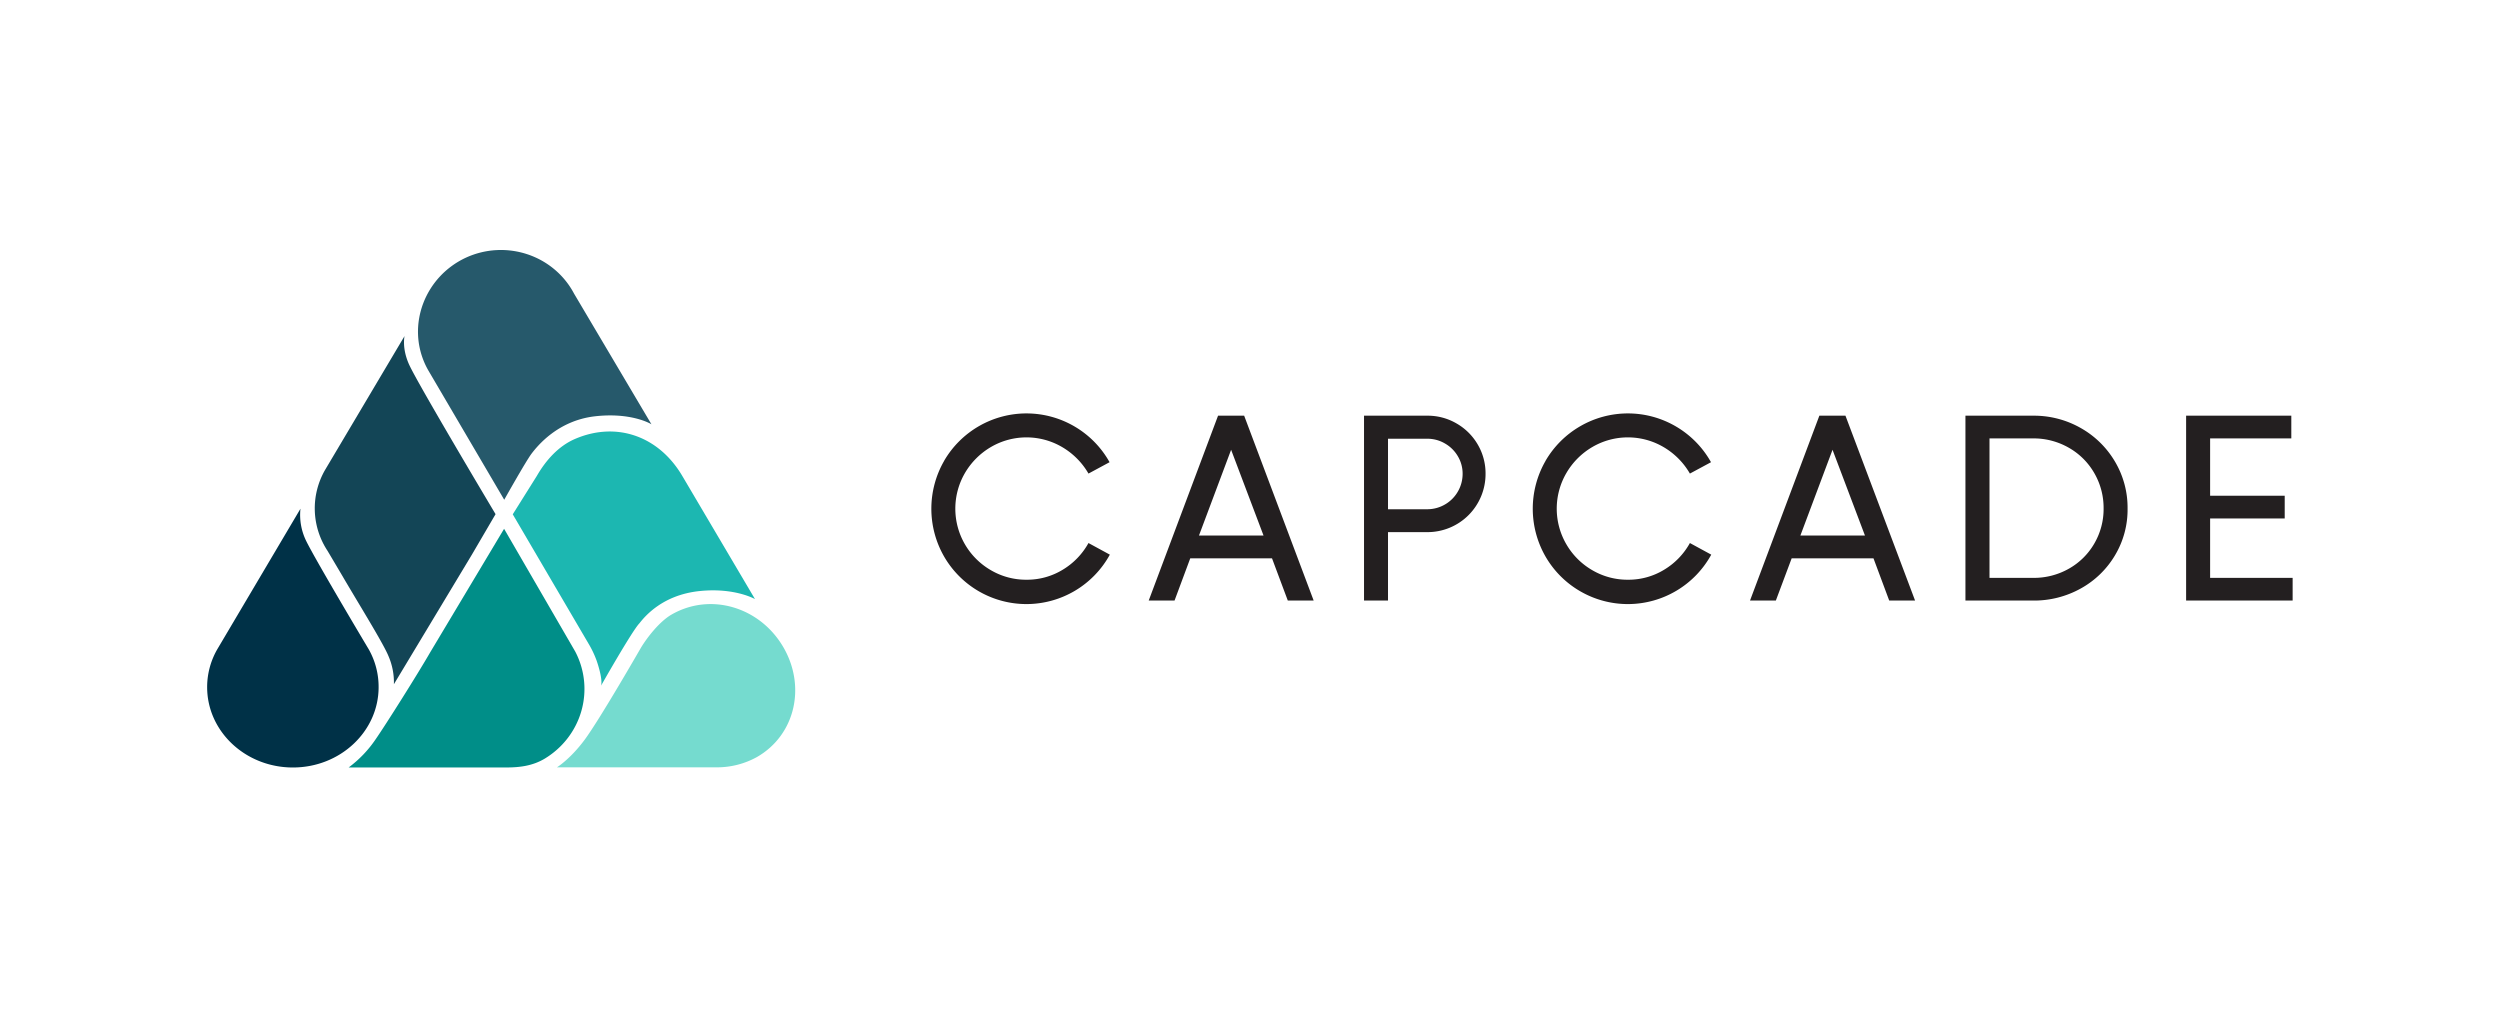
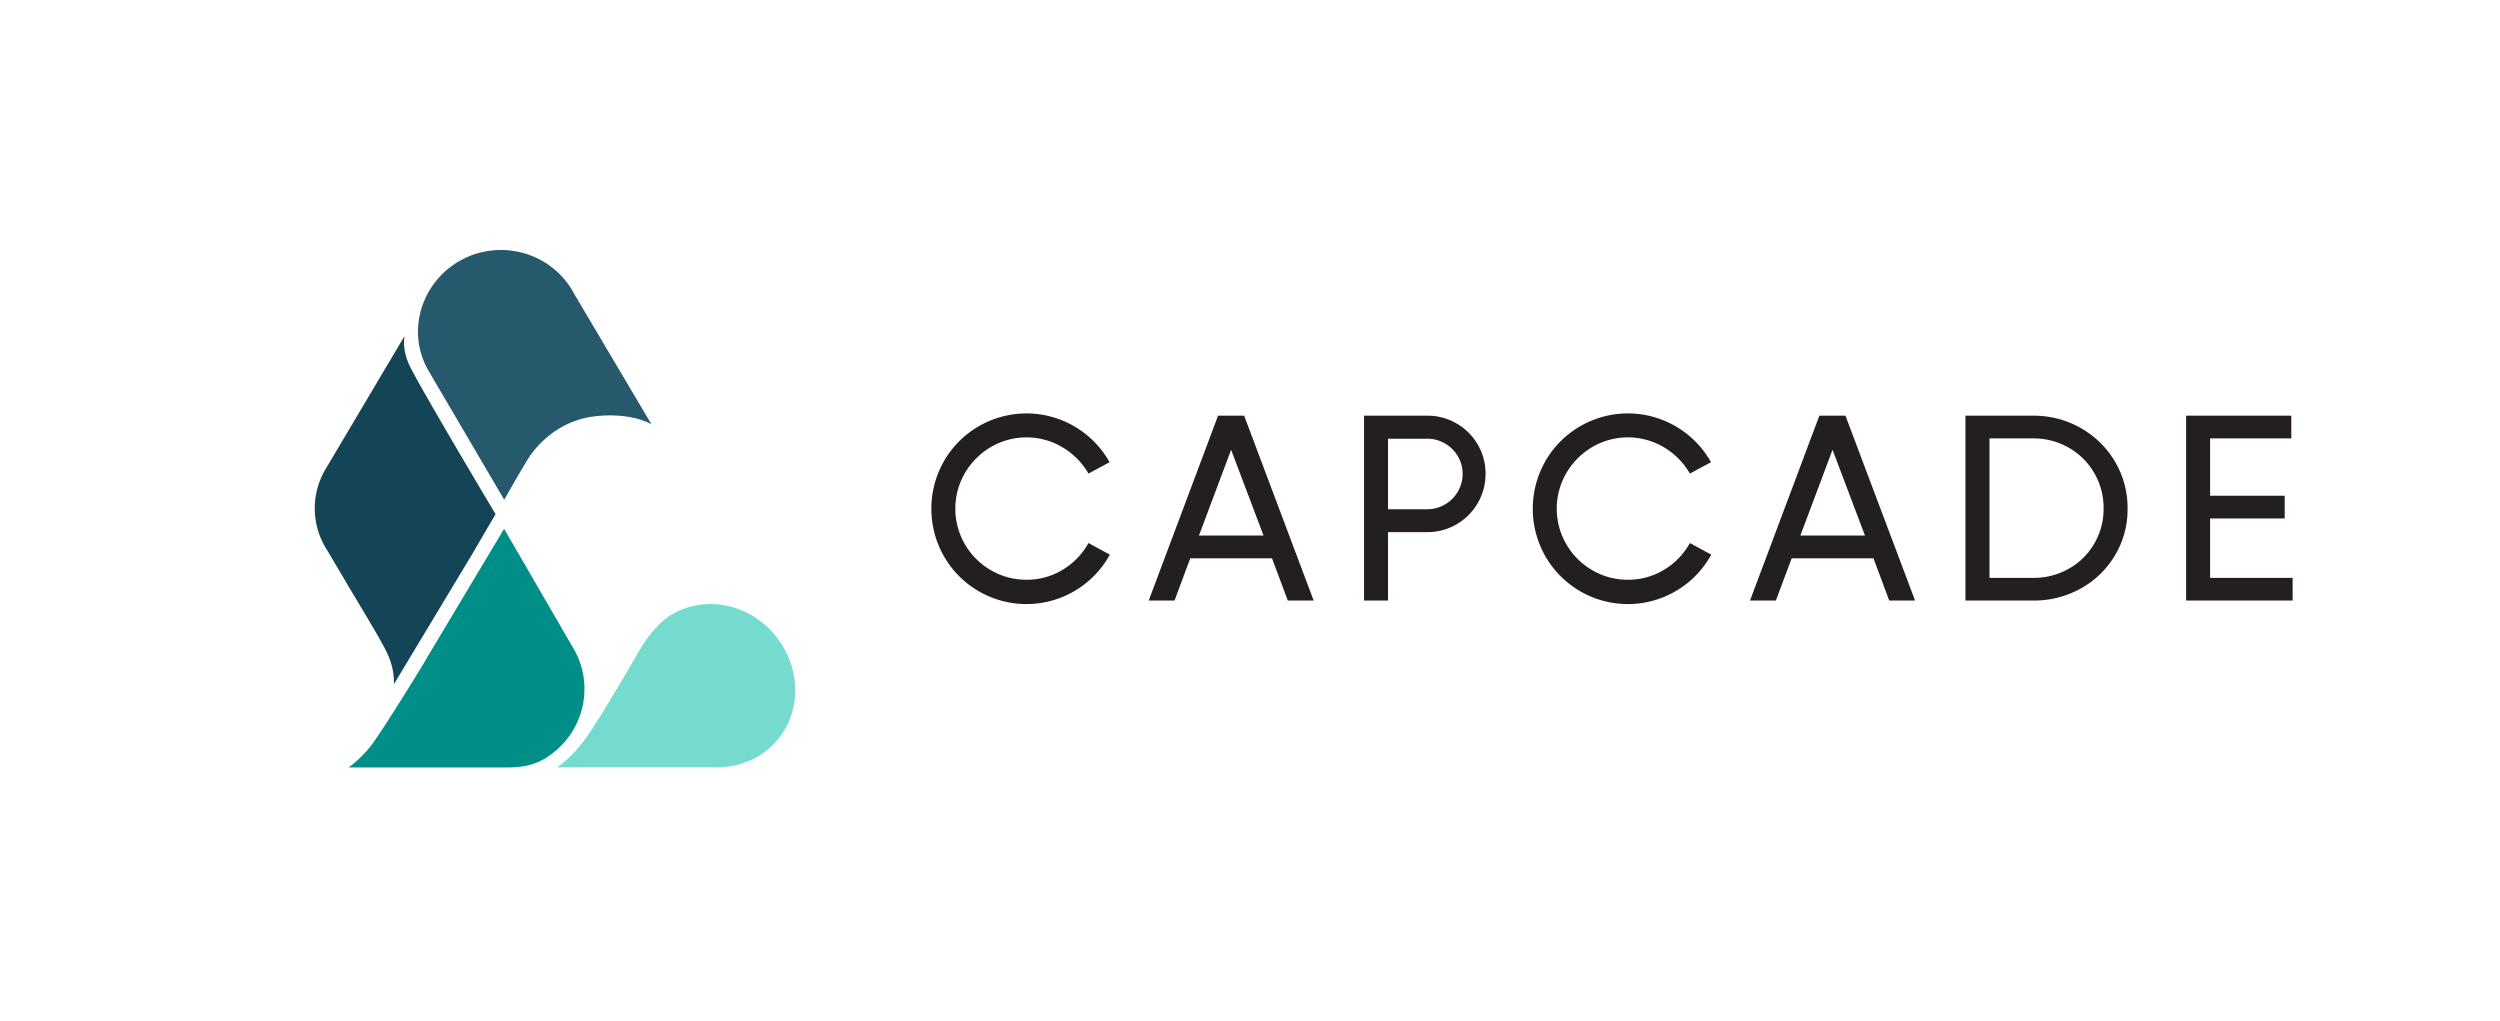
<svg xmlns="http://www.w3.org/2000/svg" fill="none" viewBox="0 0 700 286">
  <g clip-path="url(#a)">
-     <path fill="#003147" d="M103.25 181.814s-14.9-24.954-17.548-30.408a16.535 16.535 0 0 1-1.572-8.966l-23.078 38.994A21.266 21.266 0 0 0 58 192.394c0 12.425 10.75 22.504 24.01 22.504 13.26 0 24.001-10.086 24.001-22.511a21.32 21.32 0 0 0-2.761-10.573Z" />
    <path fill="#75DBCF" d="M179.444 181.396s-11.551 20.113-15.808 25.822c-4.013 5.386-7.698 7.635-7.698 7.635h44.723a23.06 23.06 0 0 0 11.284-2.884c10.856-6.231 13.832-20.008 7.232-31.029-6.599-11.02-20.278-15.107-31.127-8.868-3.327 1.913-6.752 6.261-8.606 9.324Z" />
    <path fill="#134556" d="M138.757 143.964s-21.805-36.52-24.224-41.922c-2.067-4.602-1.258-7.95-1.258-7.95l-22.24 37.462a21.577 21.577 0 0 0-2.89 11.443 21.613 21.613 0 0 0 3.577 11.255l4.074 6.882c4.318 7.411 11.528 18.999 12.97 22.556a18.529 18.529 0 0 1 1.526 7.89l21.85-36.304 6.615-11.312Z" />
    <path fill="#008E88" d="m161.064 182.434-19.919-34.368-20.638 34.496c-3.624 6.291-12.55 20.427-15.297 24.386a32.417 32.417 0 0 1-7.59 7.943h44.135c3.685 0 7.301-.426 10.681-2.421 5.044-3.015 8.737-7.787 10.337-13.358a22.485 22.485 0 0 0-1.709-16.678Z" />
    <path fill="#26596B" d="M148.827 127.034c1.625-2.129 7.301-9.227 17.678-10.46 9.986-1.158 15.541 1.965 15.907 2.241l-21.683-36.61c-2.732-5.18-7.406-9.122-13.041-11.001a23.478 23.478 0 0 0-17.186.922c-11.505 5.305-16.739 18.858-11.315 30.185.237.493.496.971.763 1.442l21.233 36.177s6.027-10.744 7.644-12.896Z" />
-     <path fill="#1CB7B1" d="M191.033 133.25c-6.615-11.207-18.509-15.346-30.113-10.31-4.578 2.002-8.08 5.939-10.59 10.288l-6.759 10.781 21.278 36.311a27.762 27.762 0 0 1 2.197 4.633c.916 2.645 1.641 5.715 1.251 7.03 0 0 8.721-15.398 10.735-17.453 1.602-2.04 6.538-7.935 16.784-9.026 9.881-1.046 15.58 2.242 15.58 2.242l-20.363-34.496Z" />
    <path fill="#231F20" d="M264.351 129.037a26.686 26.686 0 0 1 23.202-13.279 26.64 26.64 0 0 1 13.455 3.734 26.586 26.586 0 0 1 9.669 9.925l-5.901 3.184a20.446 20.446 0 0 0-7.272-7.36 19.736 19.736 0 0 0-10.01-2.774 19.737 19.737 0 0 0-10.032 2.696 20.332 20.332 0 0 0-7.279 7.283 19.858 19.858 0 0 0 0 19.967 19.938 19.938 0 0 0 7.279 7.252 19.44 19.44 0 0 0 9.964 2.657c3.577.03 7.092-.941 10.148-2.804a20.017 20.017 0 0 0 7.202-7.469l5.979 3.254a26.648 26.648 0 0 1-23.178 13.837 26.62 26.62 0 0 1-23.226-13.31 26.853 26.853 0 0 1 0-26.77v-.023ZM367.825 168.157h-7.24l-4.424-11.831h-22.889l-4.401 11.831h-7.233l19.416-51.764h7.309l19.462 51.764Zm-23.113-42.219-9.003 24.019h18.084l-9.081-24.019ZM407.832 118.57a16.107 16.107 0 0 1 5.948 5.919 15.945 15.945 0 0 1 2.174 8.167 16.29 16.29 0 0 1-4.757 11.574 16.233 16.233 0 0 1-11.557 4.766h-10.999v19.161h-6.714v-51.765h17.713a16.011 16.011 0 0 1 8.192 2.178Zm-8.192 24.019a9.893 9.893 0 0 0 6.994-2.905 9.926 9.926 0 0 0 2.9-7.005 9.511 9.511 0 0 0-1.331-4.92 9.82 9.82 0 0 0-3.612-3.58 9.662 9.662 0 0 0-4.951-1.332h-10.999v19.742h10.999ZM432.747 129.037a26.646 26.646 0 0 1 9.716-9.692 26.616 26.616 0 0 1 26.941.147 26.666 26.666 0 0 1 9.677 9.925l-5.909 3.184a20.446 20.446 0 0 0-7.272-7.36 19.726 19.726 0 0 0-20.042-.078 20.247 20.247 0 0 0-7.271 7.283 19.807 19.807 0 0 0 0 19.967 19.864 19.864 0 0 0 7.271 7.252 19.453 19.453 0 0 0 9.964 2.657 19.16 19.16 0 0 0 10.148-2.804 20.017 20.017 0 0 0 7.202-7.469l5.979 3.254a26.59 26.59 0 0 1-9.708 10.072 26.591 26.591 0 0 1-26.98.179 26.551 26.551 0 0 1-9.716-9.724 26.853 26.853 0 0 1 0-26.769v-.024ZM536.221 168.157h-7.24l-4.409-11.831h-22.904l-4.432 11.831h-7.233l19.416-51.764h7.31l19.492 51.764Zm-23.112-42.219-9.004 24.019h18.085l-9.081-24.019ZM582.586 119.833a25.834 25.834 0 0 1 9.592 9.39 25.292 25.292 0 0 1 3.543 13.172 24.883 24.883 0 0 1-3.543 13.125 25.402 25.402 0 0 1-9.592 9.274 26.87 26.87 0 0 1-13.297 3.363h-18.966v-51.764h18.966a26.45 26.45 0 0 1 13.297 3.44Zm-13.297 41.971c3.491.04 6.93-.842 9.971-2.557a18.901 18.901 0 0 0 7.124-7.02 19.175 19.175 0 0 0 2.623-9.879 19.393 19.393 0 0 0-2.623-9.909 19.055 19.055 0 0 0-7.162-7.098 19.761 19.761 0 0 0-9.933-2.587H557.06v39.05h12.229ZM618.833 145.161v16.643h23.106v6.353h-29.827v-51.764h29.456v6.361h-22.735V138.8h20.886v6.361h-20.886Z" />
  </g>
  <defs>
    <clipPath id="a">
-       <path fill="#fff" d="M0 0h583.939v144.898H0z" transform="translate(58 70)" />
+       <path fill="#fff" d="M0 0h583.939v144.898H0" transform="translate(58 70)" />
    </clipPath>
  </defs>
</svg>